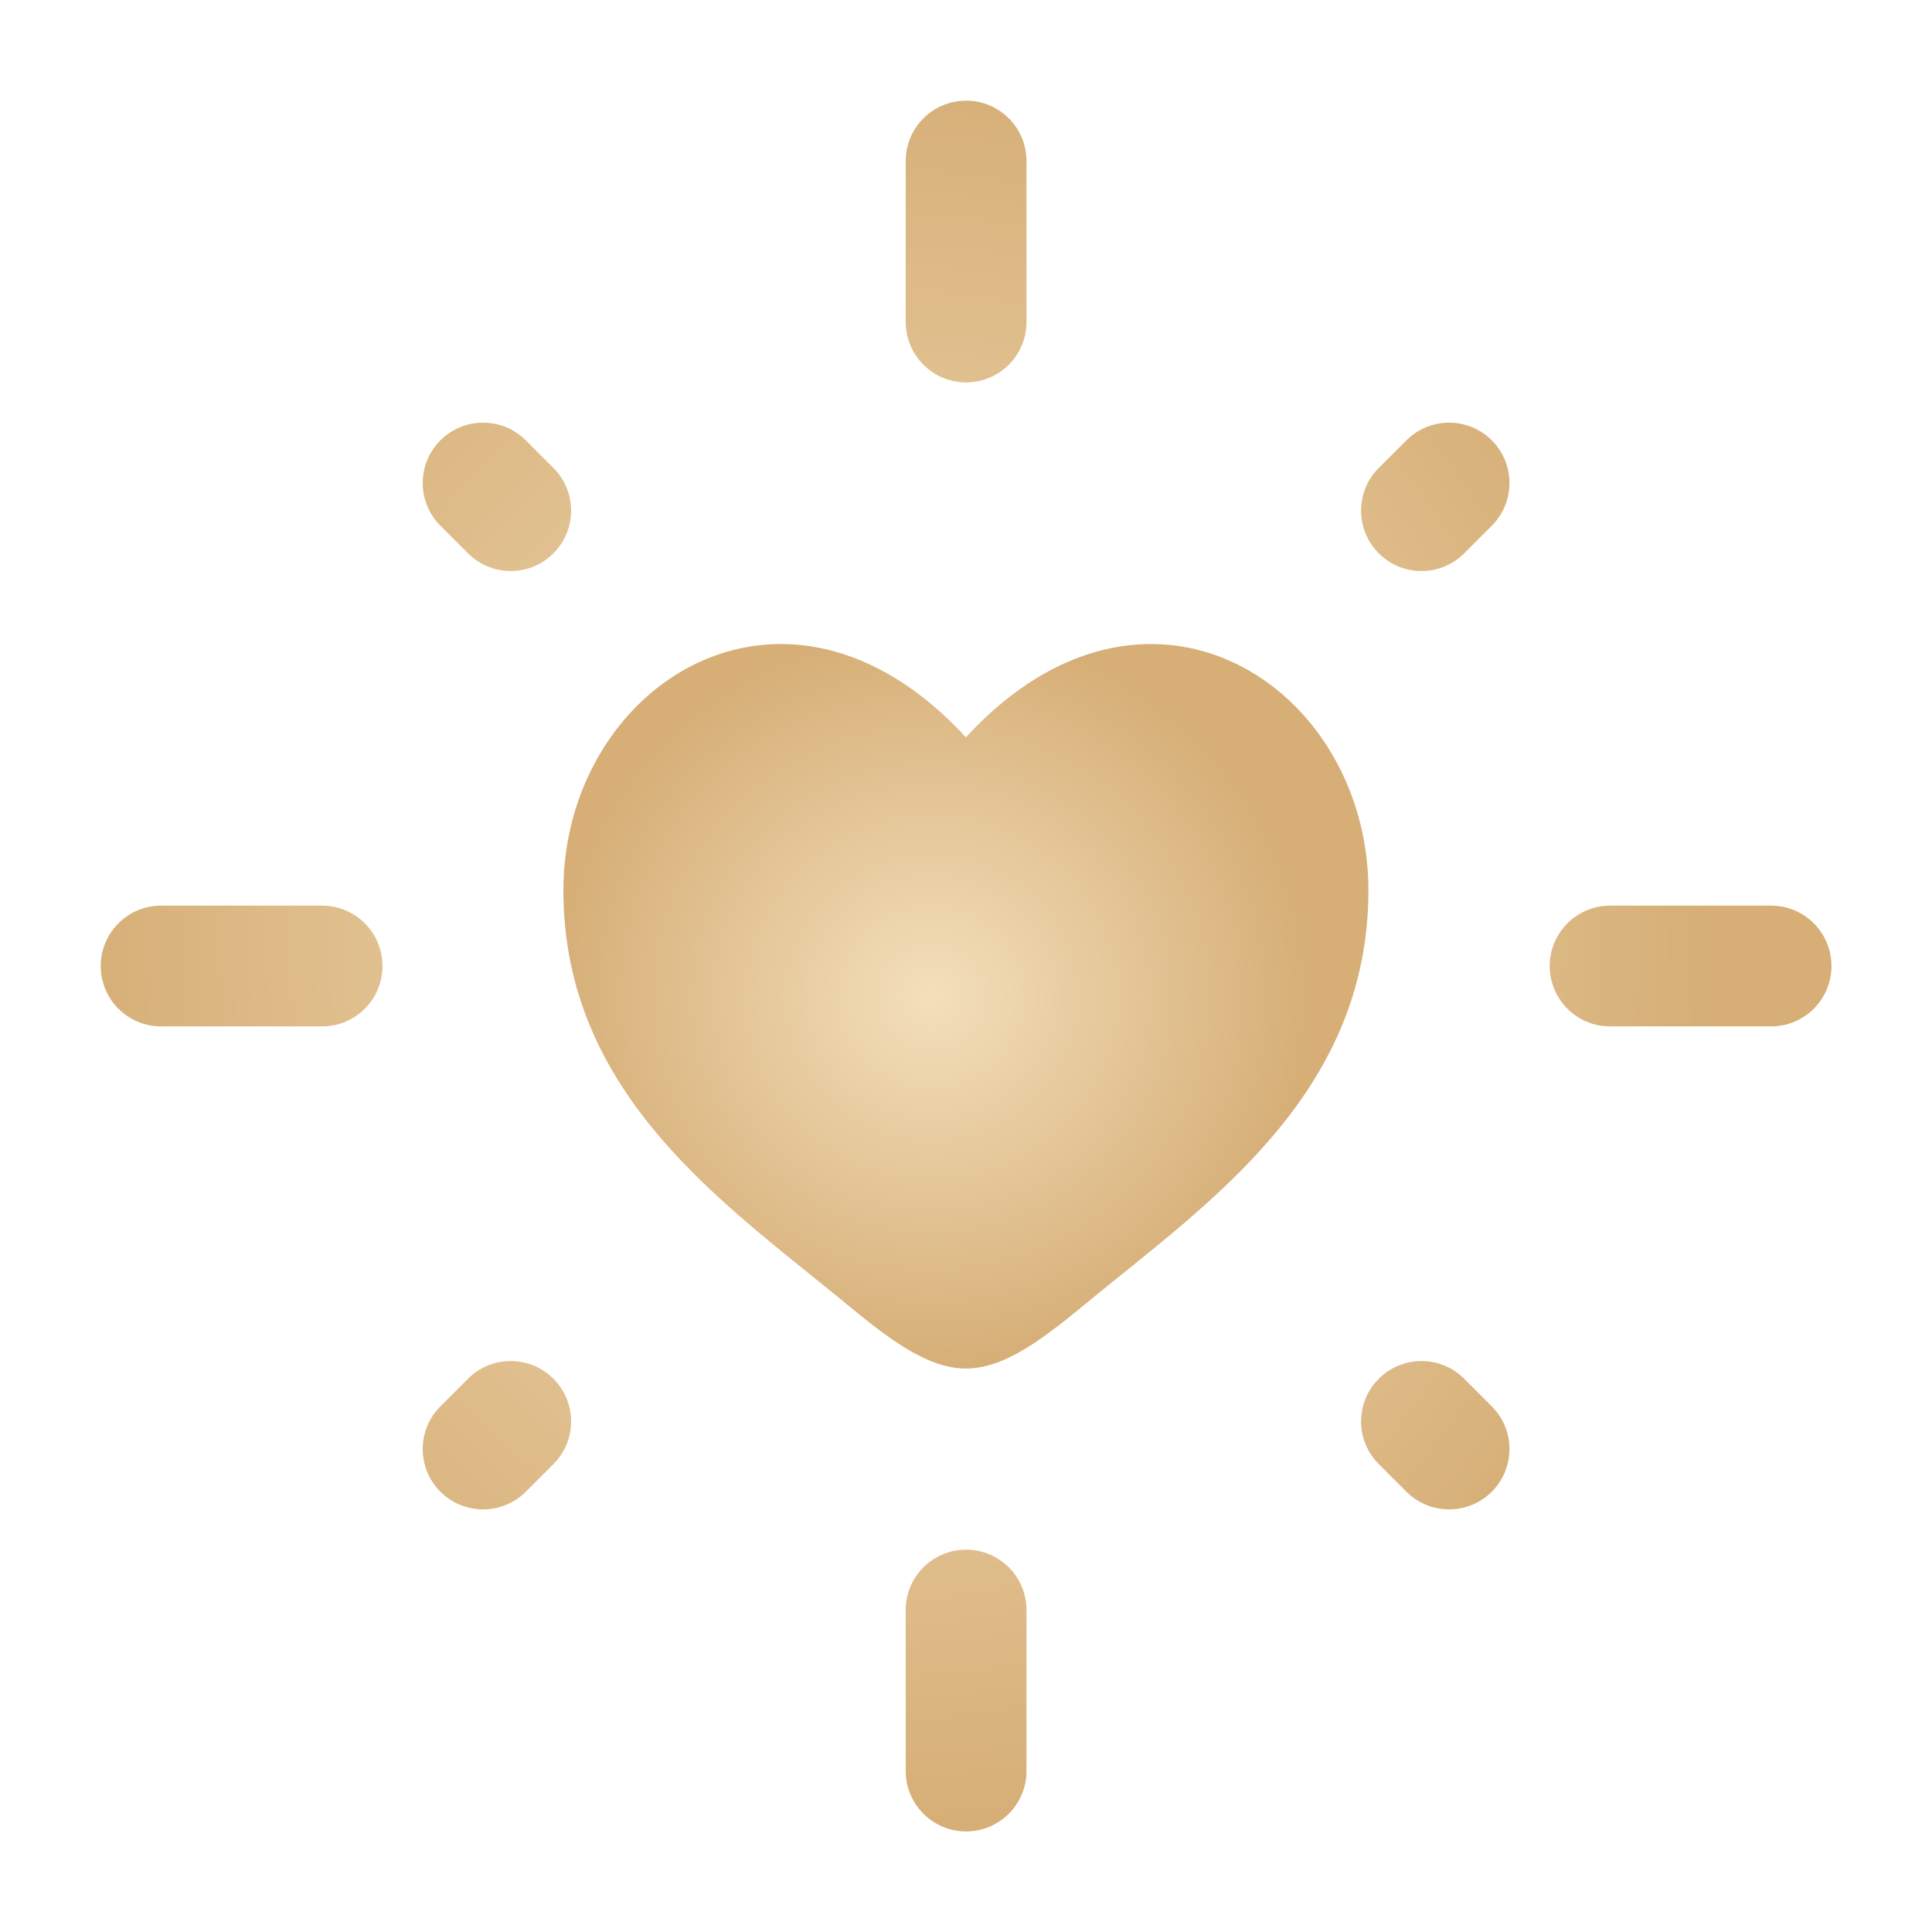
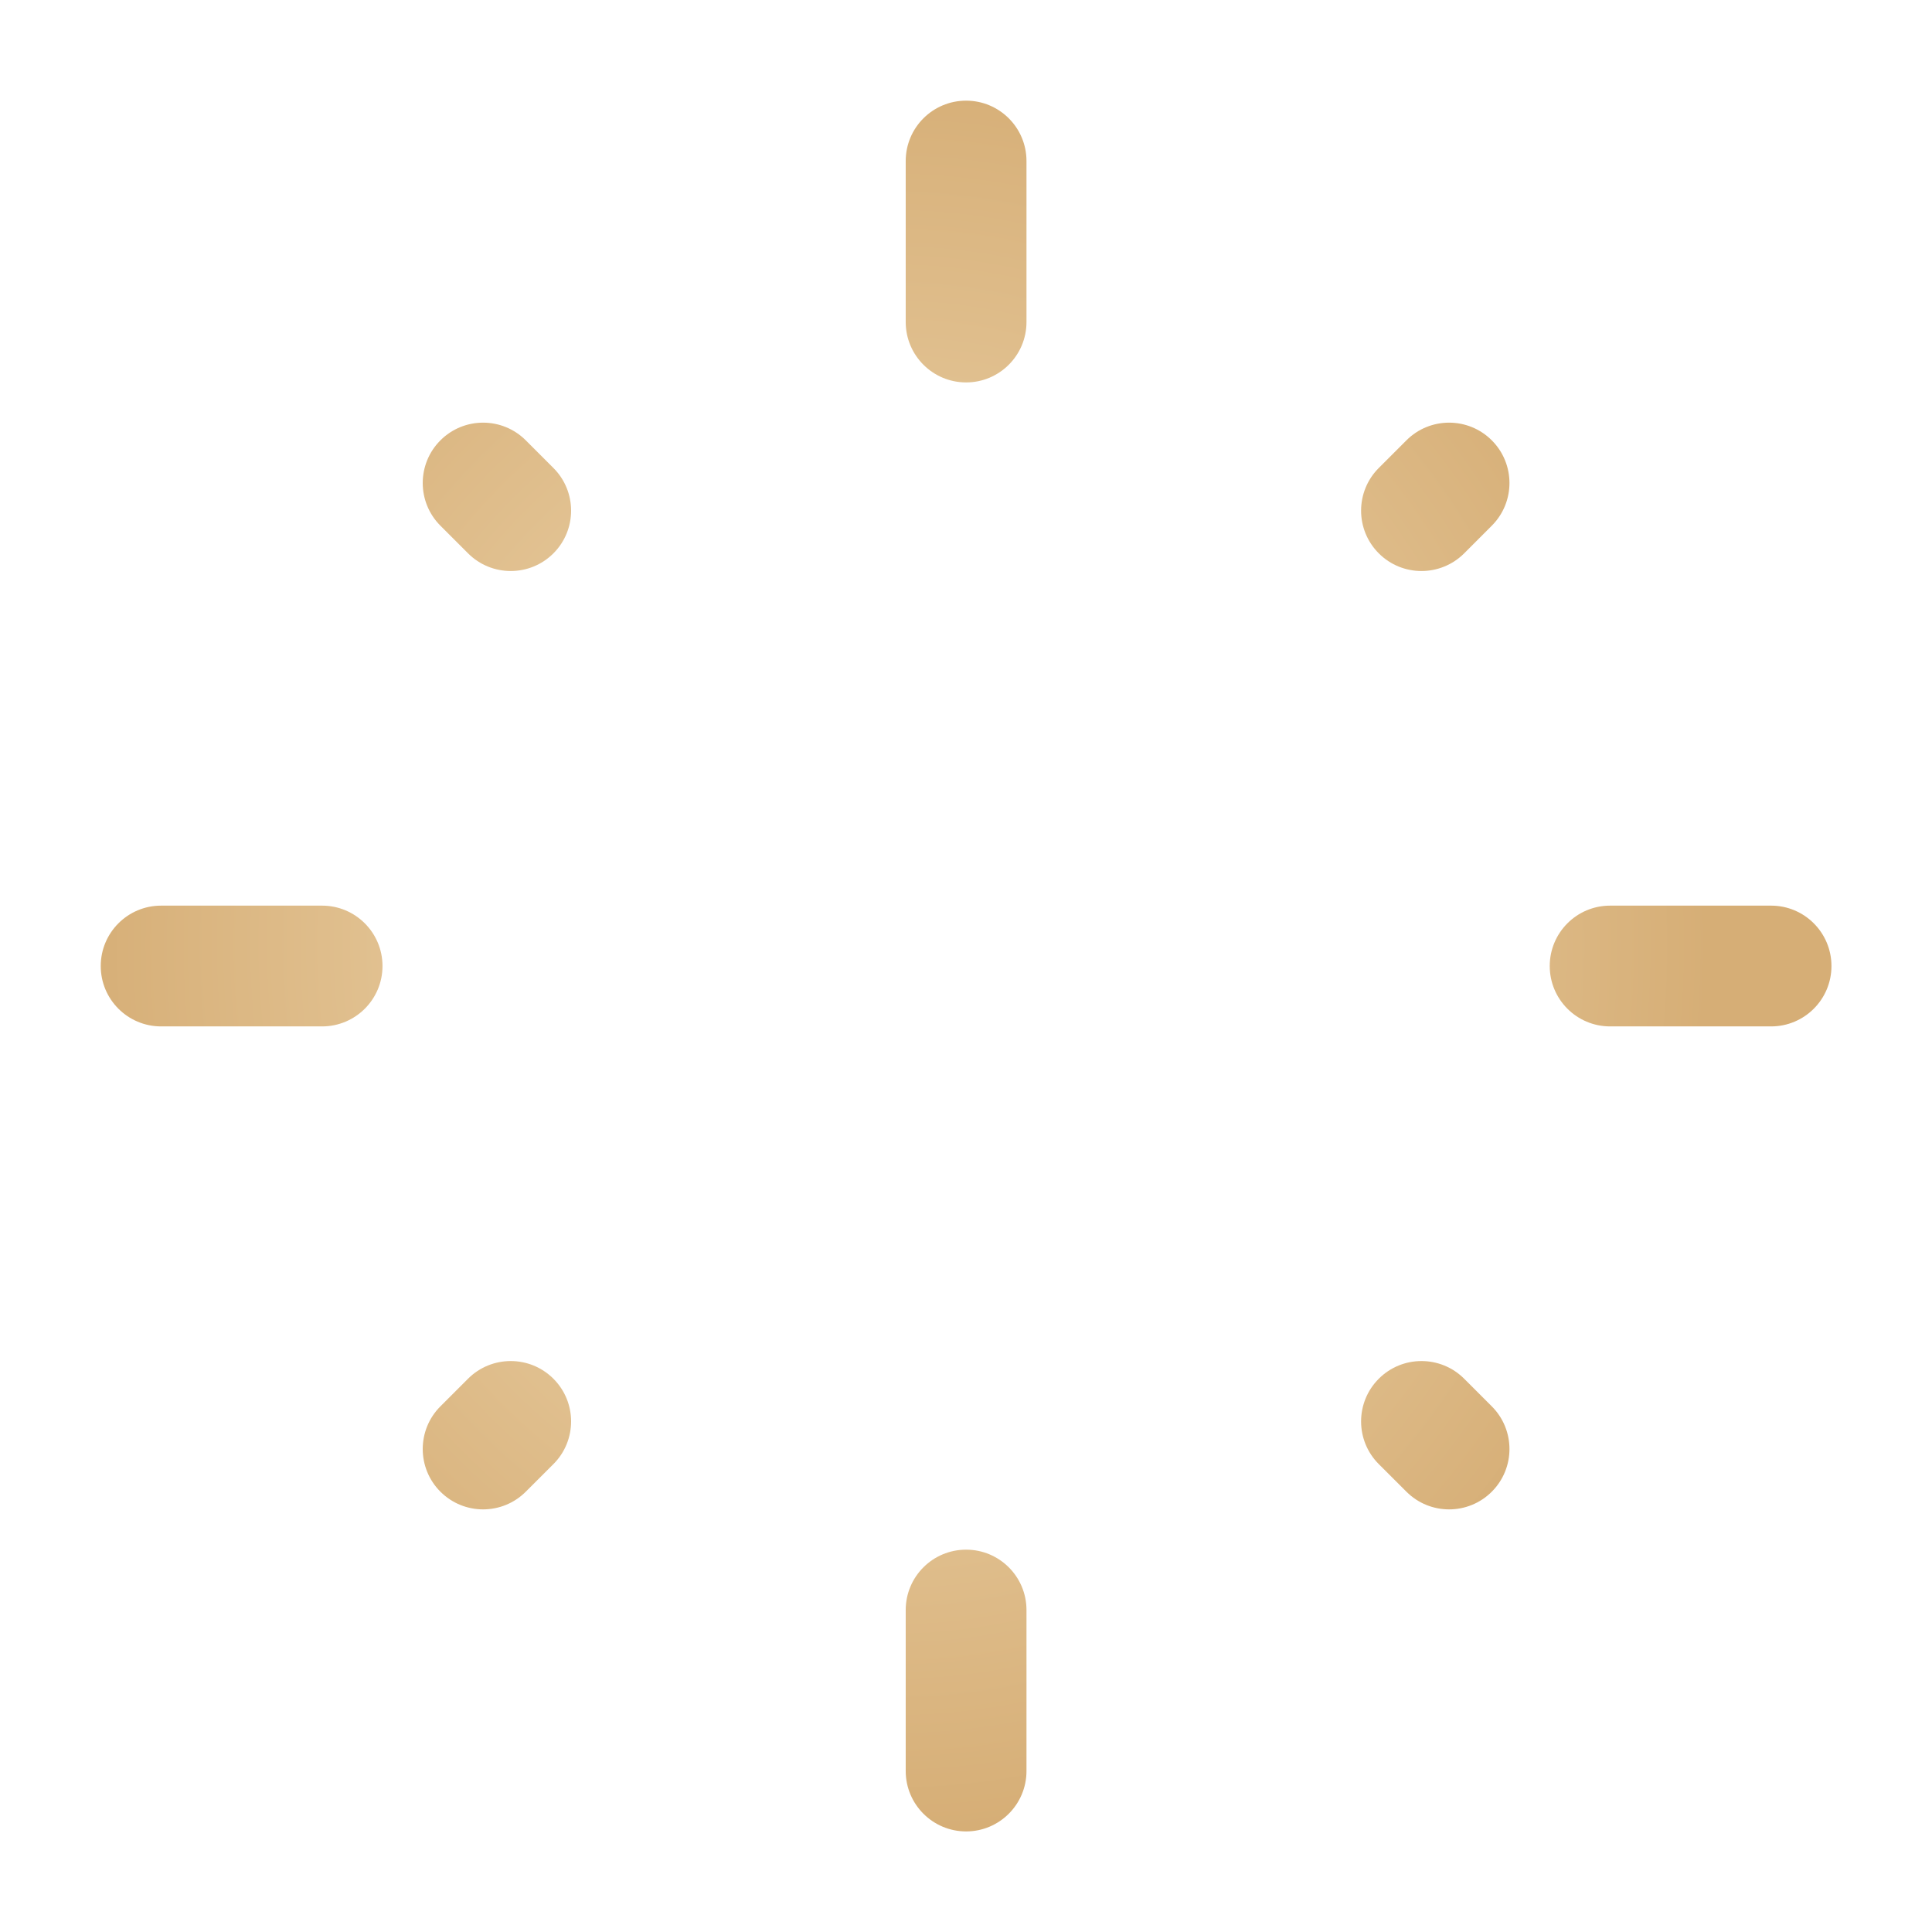
<svg xmlns="http://www.w3.org/2000/svg" width="49" height="49" viewBox="0 0 49 49" fill="none">
  <path fill-rule="evenodd" clip-rule="evenodd" d="M24.503 2.553C25.348 2.553 26.034 3.238 26.034 4.084V8.167C26.034 9.013 25.348 9.699 24.503 9.699C23.657 9.699 22.971 9.013 22.971 8.167V4.084C22.971 3.238 23.657 2.553 24.503 2.553ZM11.17 11.168C11.768 10.57 12.737 10.57 13.335 11.168L14.036 11.869C14.634 12.467 14.634 13.436 14.036 14.034C13.438 14.632 12.469 14.632 11.871 14.034L11.17 13.333C10.572 12.735 10.572 11.766 11.17 11.168ZM37.835 11.168C38.433 11.766 38.433 12.735 37.835 13.333L37.135 14.034C36.536 14.632 35.567 14.632 34.969 14.034C34.371 13.436 34.371 12.467 34.969 11.869L35.67 11.168C36.268 10.57 37.237 10.57 37.835 11.168ZM2.555 24.501C2.555 23.655 3.24 22.969 4.086 22.969H8.169C9.015 22.969 9.701 23.655 9.701 24.501C9.701 25.346 9.015 26.032 8.169 26.032H4.086C3.24 26.032 2.555 25.346 2.555 24.501ZM39.305 24.501C39.305 23.655 39.99 22.969 40.836 22.969H44.919C45.765 22.969 46.45 23.655 46.45 24.501C46.45 25.346 45.765 26.032 44.919 26.032H40.836C39.99 26.032 39.305 25.346 39.305 24.501ZM14.036 34.968C14.634 35.566 14.634 36.535 14.036 37.133L13.335 37.833C12.737 38.431 11.768 38.431 11.17 37.833C10.572 37.235 10.572 36.266 11.17 35.668L11.87 34.968C12.468 34.37 13.438 34.37 14.036 34.968ZM34.969 34.968C35.567 34.37 36.537 34.37 37.135 34.968L37.835 35.668C38.433 36.266 38.433 37.235 37.835 37.833C37.237 38.431 36.268 38.431 35.67 37.833L34.969 37.133C34.371 36.535 34.371 35.566 34.969 34.968ZM24.503 39.303C25.348 39.303 26.034 39.988 26.034 40.834V44.917C26.034 45.763 25.348 46.449 24.503 46.449C23.657 46.449 22.971 45.763 22.971 44.917V40.834C22.971 39.988 23.657 39.303 24.503 39.303Z" fill="url(#paint0_radial_4019_3873)" />
-   <path d="M14.289 22.581C14.289 27.771 18.392 30.537 21.396 33.013C22.456 33.886 23.477 34.709 24.497 34.709C25.518 34.709 26.539 33.886 27.599 33.013C30.603 30.537 34.706 27.771 34.706 22.581C34.706 17.39 29.091 13.709 24.497 18.699C19.904 13.709 14.289 17.39 14.289 22.581Z" fill="url(#paint1_radial_4019_3873)" />
  <defs>
    <radialGradient id="paint0_radial_4019_3873" cx="0" cy="0" r="1" gradientUnits="userSpaceOnUse" gradientTransform="translate(22.619 23.952) rotate(90) scale(22.497 20.795)">
      <stop stop-color="#F3DFBB" />
      <stop offset="1" stop-color="#D6AE76" />
    </radialGradient>
    <radialGradient id="paint1_radial_4019_3873" cx="0" cy="0" r="1" gradientUnits="userSpaceOnUse" gradientTransform="translate(23.621 25.292) rotate(90) scale(9.417 9.672)">
      <stop stop-color="#F3DFBB" />
      <stop offset="1" stop-color="#D6AE76" />
    </radialGradient>
  </defs>
</svg>